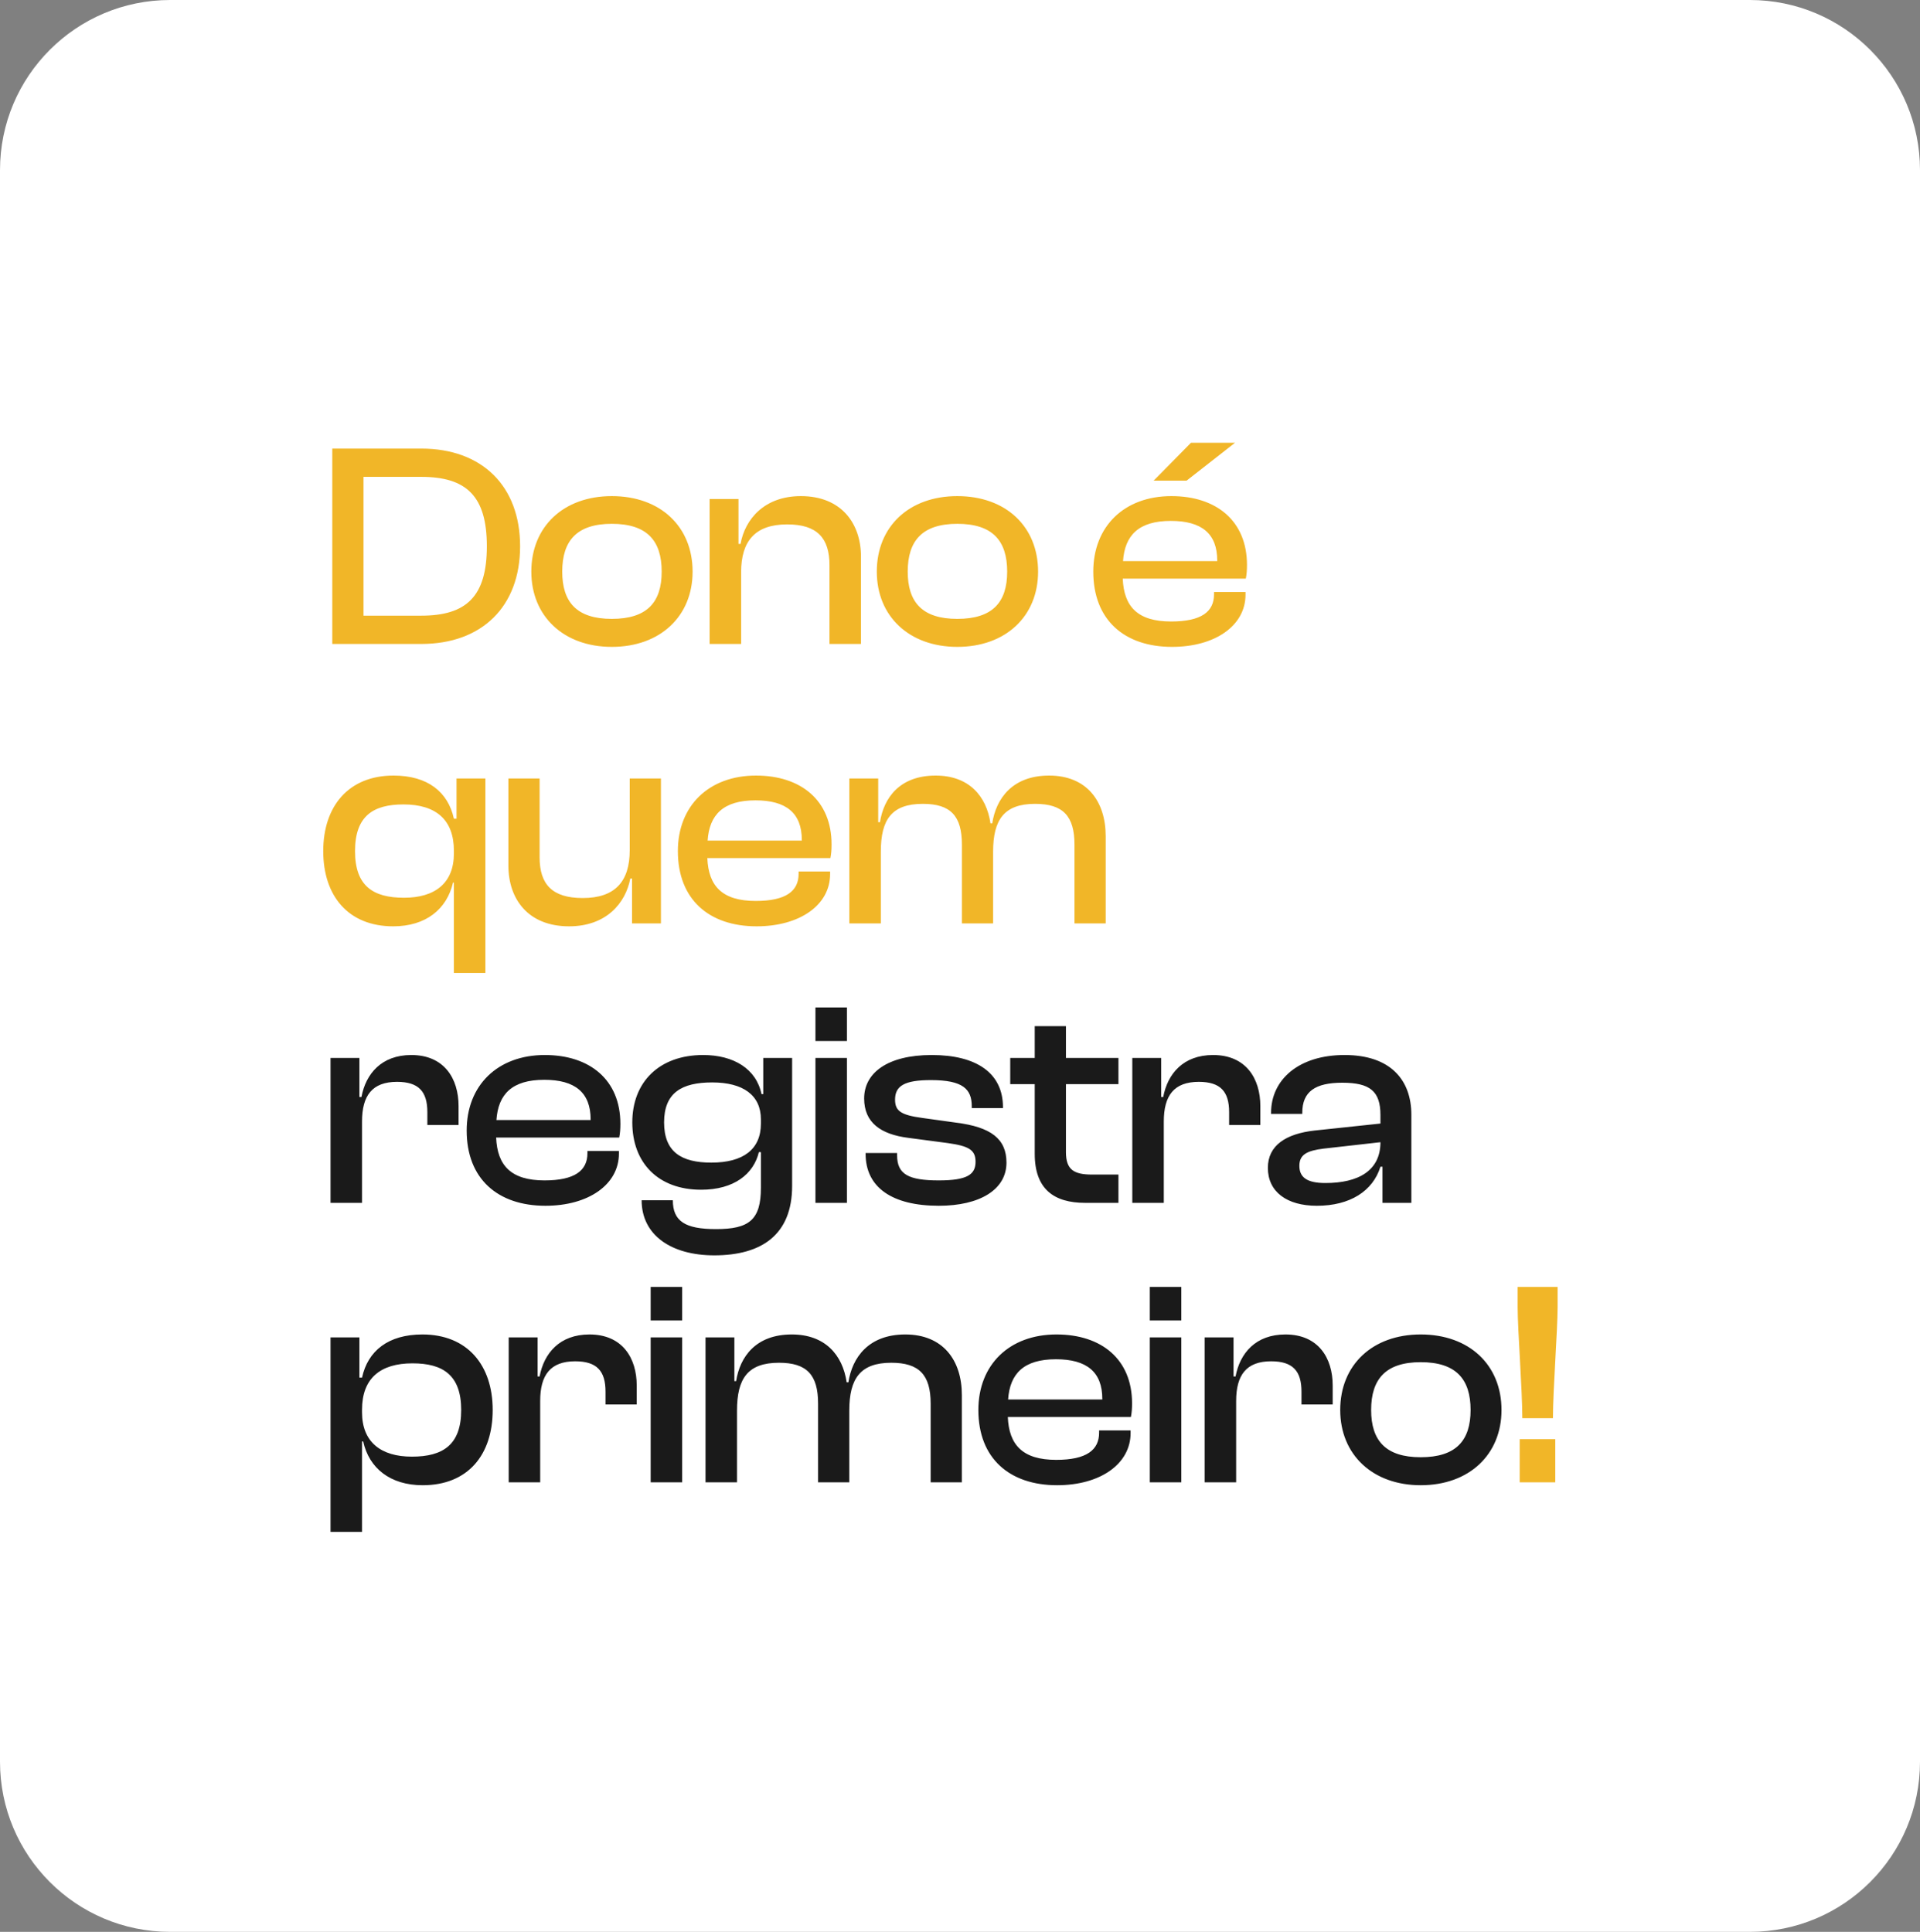
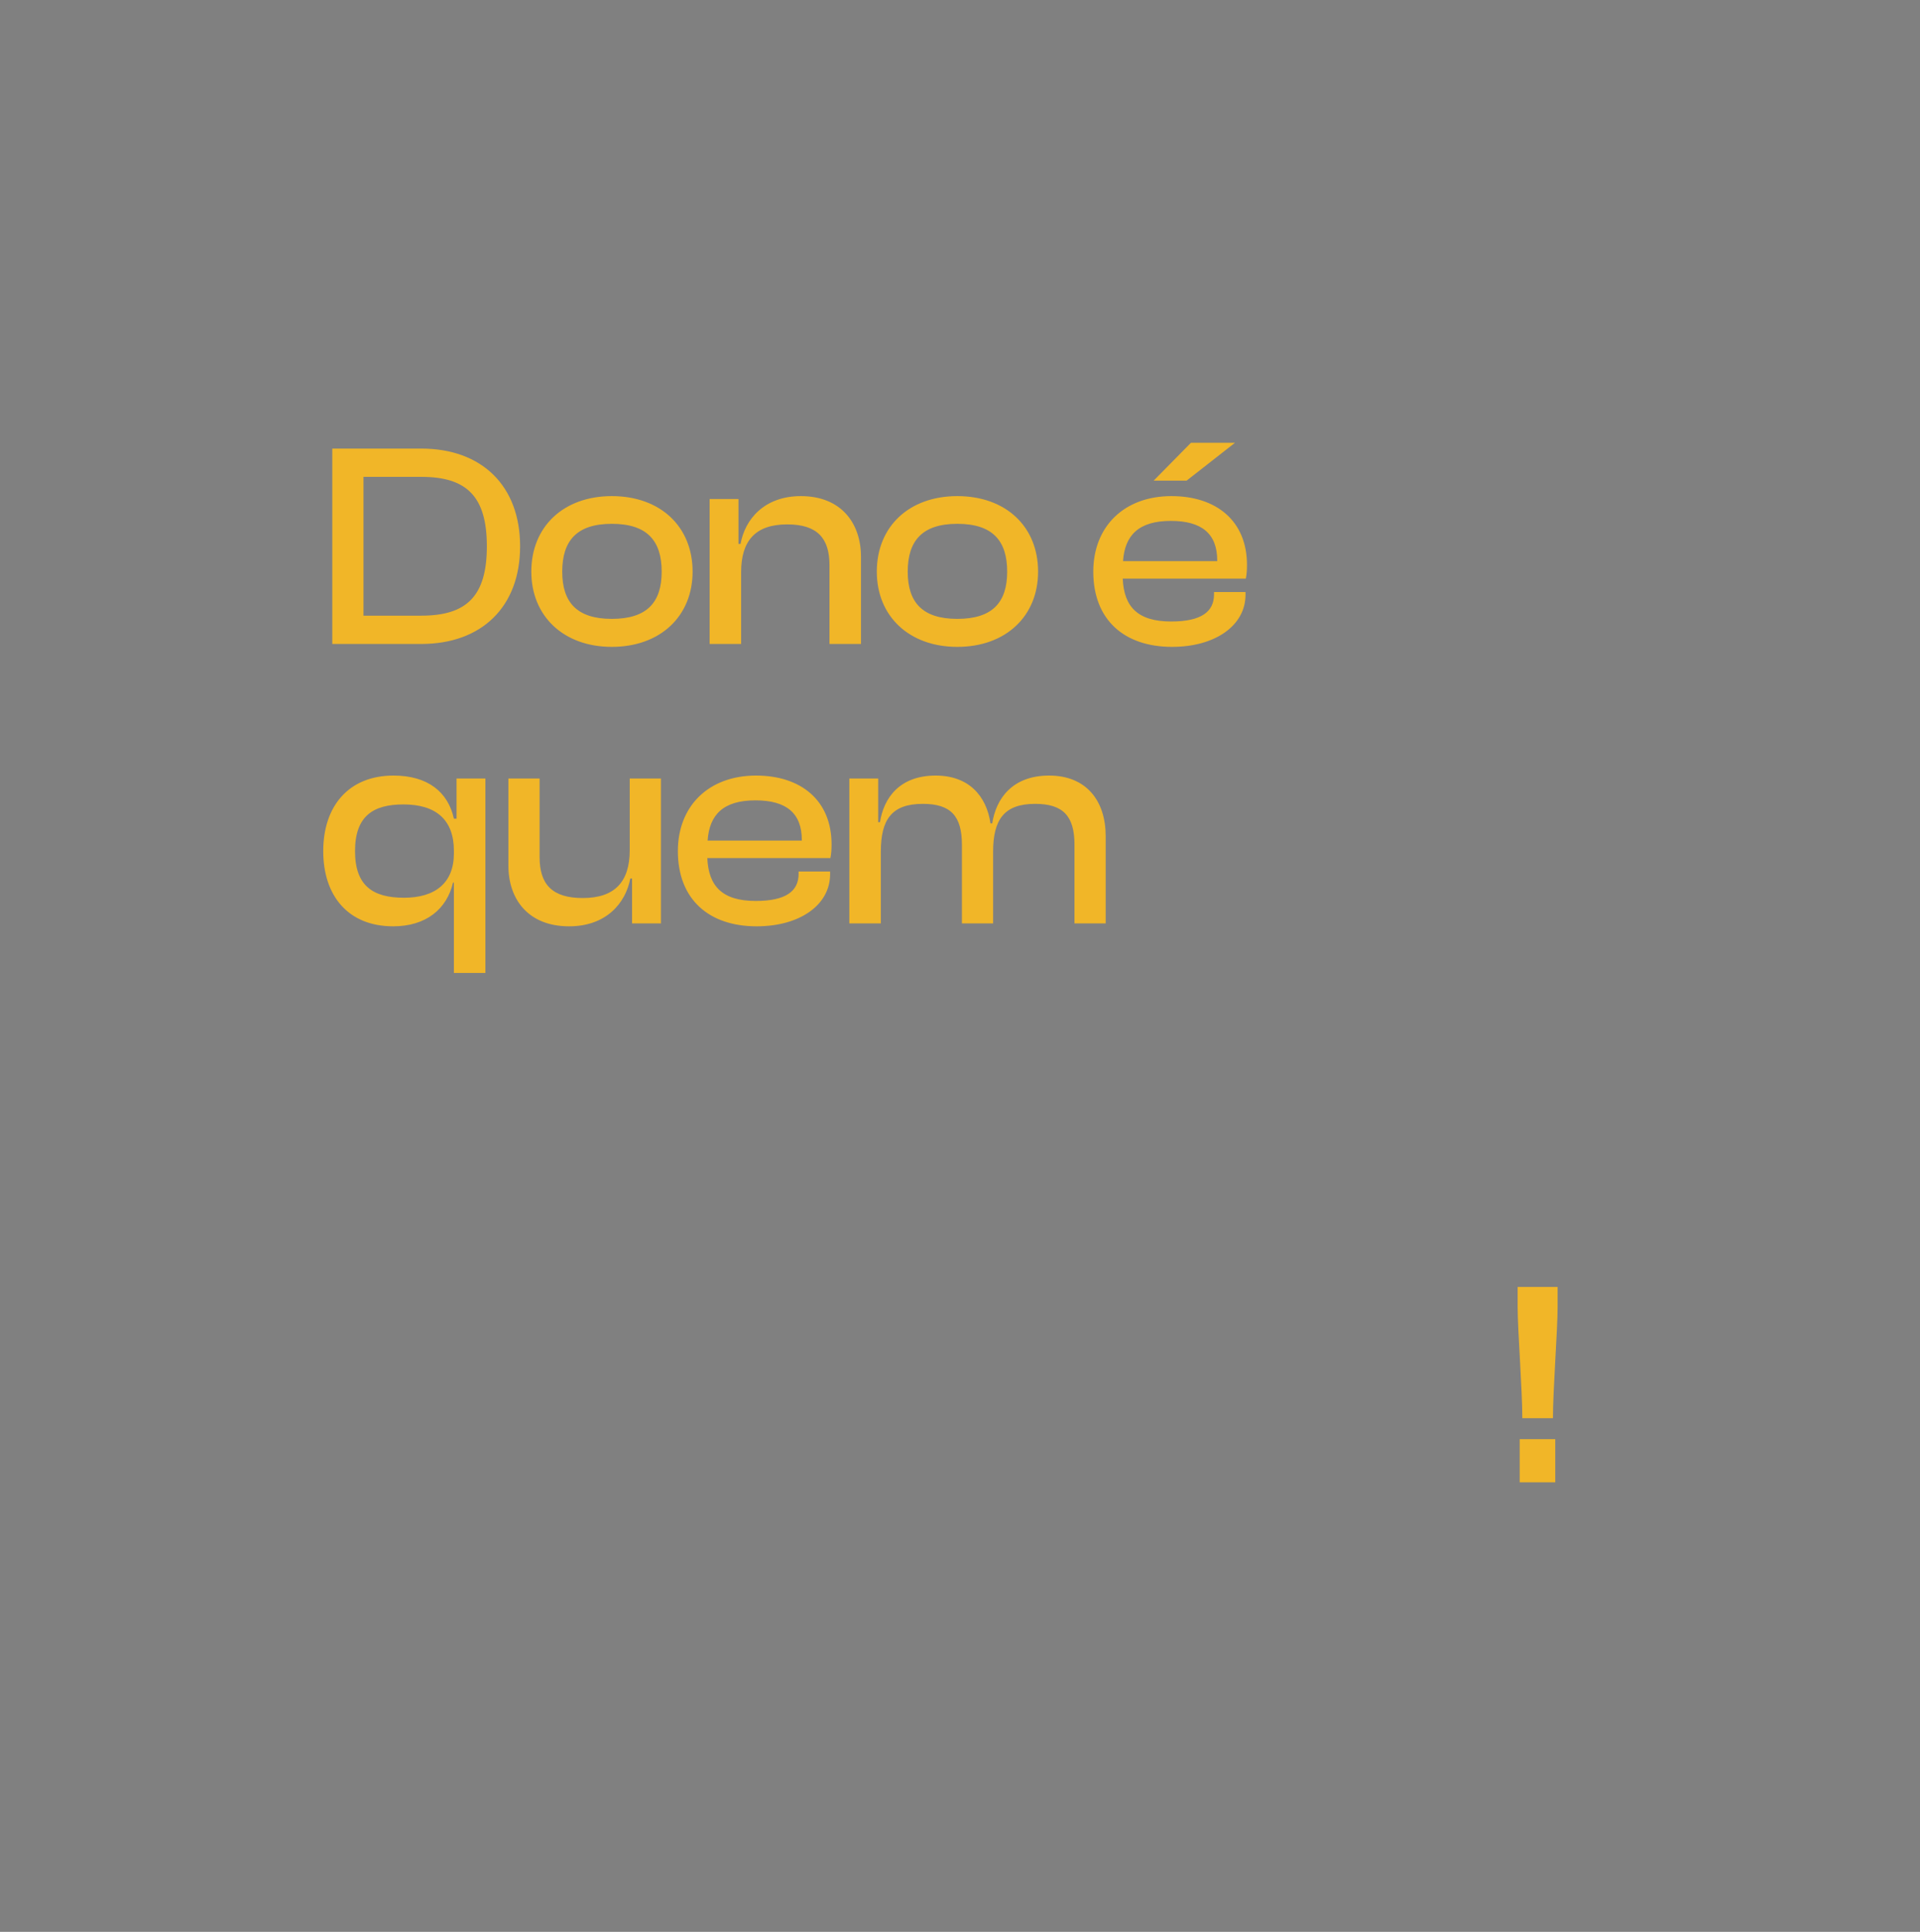
<svg xmlns="http://www.w3.org/2000/svg" width="158" height="159" viewBox="0 0 158 159" fill="none">
  <rect x="0" y="0" width="158" height="159" fill="#808080" stroke="none" />
-   <path d="M0 14C0 6.268 6.268 0 14 0H144C151.732 0 158 6.268 158 14V145C158 152.732 151.732 159 144 159H14C6.268 159 0 152.732 0 145V14Z" fill="white" />
  <path d="M34.664 53H27.344V36.92H34.664C39.656 36.92 42.8 39.992 42.8 44.96C42.8 49.928 39.656 53 34.664 53ZM34.664 39.248H29.912V50.672H34.664C38.384 50.672 40.064 49.088 40.064 44.96C40.064 40.832 38.384 39.248 34.664 39.248ZM50.347 53.24C46.387 53.24 43.723 50.72 43.723 47.048C43.723 43.328 46.387 40.832 50.347 40.832C54.331 40.832 56.995 43.328 56.995 47.048C56.995 50.72 54.331 53.24 50.347 53.24ZM50.347 50.936C53.251 50.936 54.451 49.568 54.451 47.048C54.451 44.504 53.251 43.112 50.347 43.112C47.467 43.112 46.267 44.504 46.267 47.048C46.267 49.568 47.467 50.936 50.347 50.936ZM60.988 53H58.396V41.072H60.772V44.768H60.94C61.3 42.752 62.884 40.832 65.908 40.832C69.22 40.832 70.852 43.064 70.852 45.824V53H68.26V46.52C68.26 44.288 67.252 43.16 64.78 43.16C62.164 43.16 60.988 44.504 60.988 47.096V53ZM78.778 53.24C74.818 53.24 72.154 50.72 72.154 47.048C72.154 43.328 74.818 40.832 78.778 40.832C82.762 40.832 85.426 43.328 85.426 47.048C85.426 50.72 82.762 53.24 78.778 53.24ZM78.778 50.936C81.682 50.936 82.882 49.568 82.882 47.048C82.882 44.504 81.682 43.112 78.778 43.112C75.898 43.112 74.698 44.504 74.698 47.048C74.698 49.568 75.898 50.936 78.778 50.936ZM97.648 39.56H94.936L98.008 36.44H101.632L97.648 39.56ZM96.448 53.24C92.536 53.24 89.968 51.032 89.968 47.048C89.968 43.328 92.512 40.832 96.4 40.832C100.096 40.832 102.616 42.872 102.616 46.496C102.616 46.928 102.592 47.264 102.52 47.624H92.392C92.488 49.928 93.616 51.152 96.376 51.152C98.872 51.152 99.904 50.336 99.904 48.92V48.728H102.496V48.944C102.496 51.488 100 53.24 96.448 53.24ZM96.352 42.872C93.712 42.872 92.56 44.048 92.416 46.184H100.168V46.136C100.168 43.928 98.896 42.872 96.352 42.872ZM32.36 76.24C28.664 76.24 26.6 73.744 26.6 70.048C26.6 66.352 28.688 63.832 32.384 63.832C35.192 63.832 36.872 65.176 37.352 67.384H37.568V64.072H39.944V80.08H37.352V72.64H37.28C36.776 74.824 35.048 76.24 32.36 76.24ZM29.216 70.048C29.216 72.904 30.68 73.888 33.248 73.888C35.792 73.888 37.352 72.688 37.352 70.24V70.024C37.352 67.456 35.864 66.208 33.2 66.208C30.704 66.208 29.216 67.168 29.216 70.048ZM46.829 76.24C43.469 76.24 41.837 74.008 41.837 71.248V64.072H44.405V70.552C44.405 72.784 45.437 73.912 47.957 73.912C50.597 73.912 51.821 72.568 51.821 69.976V64.072H54.389V76H52.013V72.304H51.869C51.485 74.32 49.901 76.24 46.829 76.24ZM62.263 76.24C58.351 76.24 55.783 74.032 55.783 70.048C55.783 66.328 58.327 63.832 62.215 63.832C65.911 63.832 68.431 65.872 68.431 69.496C68.431 69.928 68.407 70.264 68.335 70.624H58.207C58.303 72.928 59.431 74.152 62.191 74.152C64.687 74.152 65.719 73.336 65.719 71.92V71.728H68.311V71.944C68.311 74.488 65.815 76.24 62.263 76.24ZM62.167 65.872C59.527 65.872 58.375 67.048 58.231 69.184H65.983V69.136C65.983 66.928 64.711 65.872 62.167 65.872ZM72.485 76H69.893V64.072H72.269V67.672H72.413C72.725 65.68 74.021 63.832 76.997 63.832C79.709 63.832 81.173 65.488 81.509 67.768H81.653C81.965 65.728 83.309 63.832 86.333 63.832C89.429 63.832 90.989 65.944 90.989 68.824V76H88.421V69.52C88.421 67.168 87.485 66.16 85.181 66.16C82.637 66.16 81.725 67.456 81.725 70.096V76H79.157V69.52C79.157 67.168 78.245 66.16 75.941 66.16C73.373 66.16 72.485 67.456 72.485 70.096V76ZM127.794 116.72H125.274C125.274 114.392 124.89 109.448 124.89 107.6V105.92H128.178V107.6C128.178 109.448 127.794 114.416 127.794 116.72ZM127.986 122H125.058V118.448H127.986V122Z" fill="#F1B628" />
-   <path d="M29.792 99H27.2V87.072H29.576V90.288H29.744C30.104 88.368 31.4 86.832 33.848 86.832C36.56 86.832 37.736 88.776 37.736 91.032V92.592H35.168V91.536C35.168 89.832 34.448 89.04 32.672 89.04C30.632 89.04 29.792 90.168 29.792 92.304V99ZM44.884 99.24C40.972 99.24 38.404 97.032 38.404 93.048C38.404 89.328 40.948 86.832 44.836 86.832C48.532 86.832 51.052 88.872 51.052 92.496C51.052 92.928 51.028 93.264 50.956 93.624H40.828C40.924 95.928 42.052 97.152 44.812 97.152C47.308 97.152 48.34 96.336 48.34 94.92V94.728H50.932V94.944C50.932 97.488 48.436 99.24 44.884 99.24ZM44.788 88.872C42.148 88.872 40.996 90.048 40.852 92.184H48.604V92.136C48.604 89.928 47.332 88.872 44.788 88.872ZM57.697 97.92C54.145 97.92 52.033 95.688 52.033 92.376C52.033 89.064 54.241 86.832 57.865 86.832C60.361 86.832 62.233 87.96 62.665 90.048H62.809V87.072H65.185V97.608C65.185 101.616 62.689 103.32 58.777 103.32C55.249 103.32 52.801 101.664 52.801 98.784H55.369C55.369 100.512 56.377 101.16 58.921 101.16C61.633 101.16 62.617 100.416 62.617 97.752V94.824H62.449C62.017 96.624 60.409 97.92 57.697 97.92ZM54.649 92.376C54.649 94.824 56.089 95.688 58.537 95.688C61.177 95.688 62.617 94.584 62.617 92.472V92.136C62.617 90.12 61.129 89.088 58.609 89.088C56.113 89.088 54.649 89.928 54.649 92.376ZM69.696 85.68H67.104V82.92H69.696V85.68ZM69.696 99H67.104V87.072H69.696V99ZM77.256 99.24C73.416 99.24 71.232 97.728 71.232 94.968V94.896H73.824V95.088C73.824 96.648 74.76 97.152 77.256 97.152C79.584 97.152 80.28 96.672 80.28 95.616C80.28 94.632 79.704 94.32 78 94.08L74.736 93.648C72.48 93.36 71.112 92.4 71.112 90.408C71.112 88.32 73.008 86.832 76.68 86.832C80.328 86.832 82.536 88.296 82.536 91.128V91.2H79.968V91.056C79.968 89.64 79.248 88.896 76.608 88.896C74.424 88.896 73.656 89.376 73.656 90.504C73.656 91.44 74.136 91.776 75.936 92.016L78.696 92.4C81.528 92.76 82.824 93.72 82.824 95.688C82.824 97.92 80.616 99.24 77.256 99.24ZM92.038 99H89.302C86.734 99 85.15 97.872 85.15 94.968V89.232H83.134V87.072H85.15V84.456H87.718V87.072H92.038V89.232H87.718V94.824C87.718 96.288 88.39 96.672 89.878 96.672H92.038V99ZM95.771 99H93.179V87.072H95.555V90.288H95.723C96.083 88.368 97.379 86.832 99.827 86.832C102.539 86.832 103.715 88.776 103.715 91.032V92.592H101.147V91.536C101.147 89.832 100.427 89.04 98.651 89.04C96.611 89.04 95.771 90.168 95.771 92.304V99ZM108.367 99.24C105.895 99.24 104.335 98.088 104.335 96.12C104.335 94.272 105.823 93.312 108.175 93.048L113.599 92.472V91.776C113.599 89.808 112.735 89.112 110.455 89.112C108.247 89.112 107.167 89.832 107.167 91.584V91.68H104.599V91.584C104.599 88.872 106.855 86.832 110.647 86.832C114.439 86.832 116.143 88.896 116.143 91.752V99H113.767V96.024H113.599C112.975 98.04 111.079 99.24 108.367 99.24ZM106.927 95.952C106.927 96.912 107.575 97.368 109.063 97.368C111.775 97.368 113.599 96.36 113.599 94.008L108.919 94.536C107.575 94.704 106.927 95.016 106.927 95.952ZM29.792 126.08H27.2V110.072H29.576V113.384H29.792C30.272 111.176 31.952 109.832 34.76 109.832C38.456 109.832 40.544 112.352 40.544 116.048C40.544 119.744 38.504 122.24 34.784 122.24C32.096 122.24 30.368 120.824 29.888 118.64H29.792V126.08ZM29.792 116.24C29.792 118.688 31.352 119.888 33.896 119.888C36.464 119.888 37.952 118.904 37.952 116.048C37.952 113.168 36.44 112.208 33.944 112.208C31.28 112.208 29.792 113.456 29.792 116.024V116.24ZM44.453 122H41.861V110.072H44.237V113.288H44.405C44.765 111.368 46.061 109.832 48.509 109.832C51.221 109.832 52.397 111.776 52.397 114.032V115.592H49.829V114.536C49.829 112.832 49.109 112.04 47.333 112.04C45.293 112.04 44.453 113.168 44.453 115.304V122ZM56.137 108.68H53.545V105.92H56.137V108.68ZM56.137 122H53.545V110.072H56.137V122ZM60.649 122H58.057V110.072H60.433V113.672H60.577C60.889 111.68 62.185 109.832 65.161 109.832C67.873 109.832 69.337 111.488 69.673 113.768H69.817C70.129 111.728 71.473 109.832 74.497 109.832C77.593 109.832 79.153 111.944 79.153 114.824V122H76.585V115.52C76.585 113.168 75.649 112.16 73.345 112.16C70.801 112.16 69.889 113.456 69.889 116.096V122H67.321V115.52C67.321 113.168 66.409 112.16 64.105 112.16C61.537 112.16 60.649 113.456 60.649 116.096V122ZM86.991 122.24C83.079 122.24 80.511 120.032 80.511 116.048C80.511 112.328 83.055 109.832 86.943 109.832C90.639 109.832 93.159 111.872 93.159 115.496C93.159 115.928 93.135 116.264 93.063 116.624H82.935C83.031 118.928 84.159 120.152 86.919 120.152C89.415 120.152 90.447 119.336 90.447 117.92V117.728H93.039V117.944C93.039 120.488 90.543 122.24 86.991 122.24ZM86.895 111.872C84.255 111.872 83.103 113.048 82.959 115.184H90.711V115.136C90.711 112.928 89.439 111.872 86.895 111.872ZM97.212 108.68H94.62V105.92H97.212V108.68ZM97.212 122H94.62V110.072H97.212V122ZM101.725 122H99.132V110.072H101.509V113.288H101.677C102.037 111.368 103.333 109.832 105.781 109.832C108.493 109.832 109.669 111.776 109.669 114.032V115.592H107.101V114.536C107.101 112.832 106.381 112.04 104.605 112.04C102.565 112.04 101.725 113.168 101.725 115.304V122ZM116.913 122.24C112.953 122.24 110.289 119.72 110.289 116.048C110.289 112.328 112.953 109.832 116.913 109.832C120.897 109.832 123.561 112.328 123.561 116.048C123.561 119.72 120.897 122.24 116.913 122.24ZM116.913 119.936C119.817 119.936 121.017 118.568 121.017 116.048C121.017 113.504 119.817 112.112 116.913 112.112C114.033 112.112 112.833 113.504 112.833 116.048C112.833 118.568 114.033 119.936 116.913 119.936Z" fill="#1A1A1A" />
</svg>